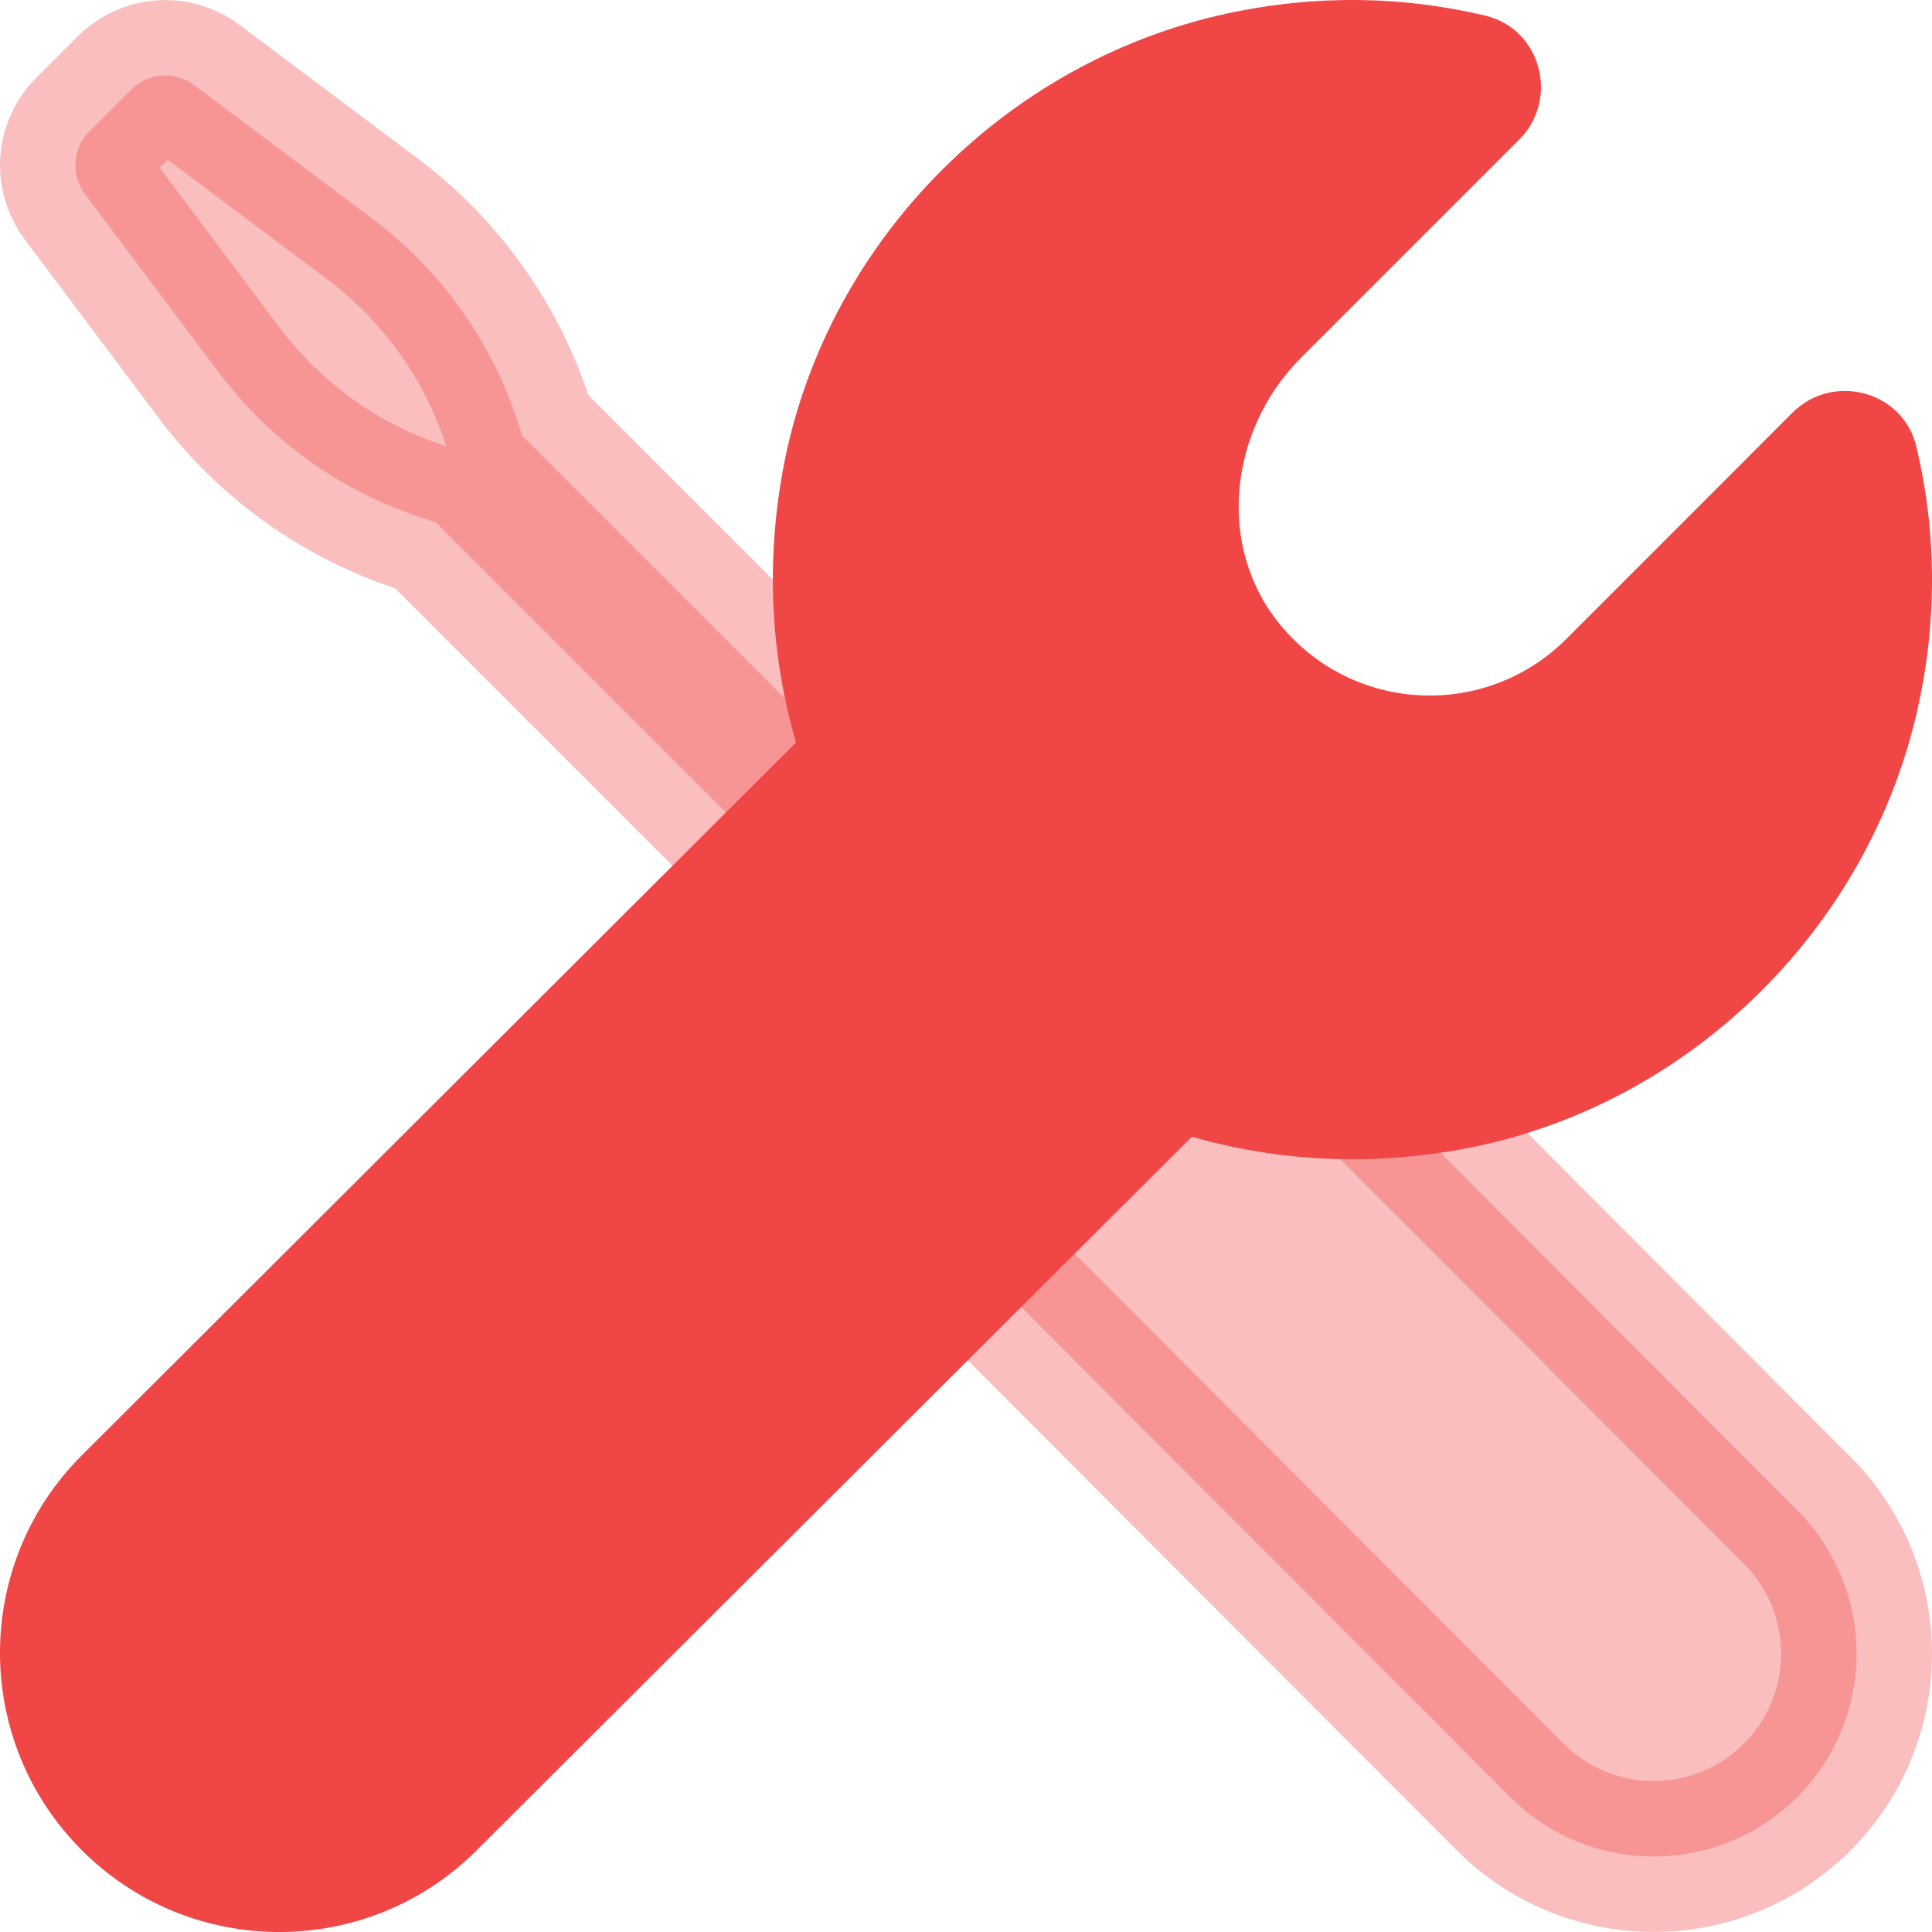
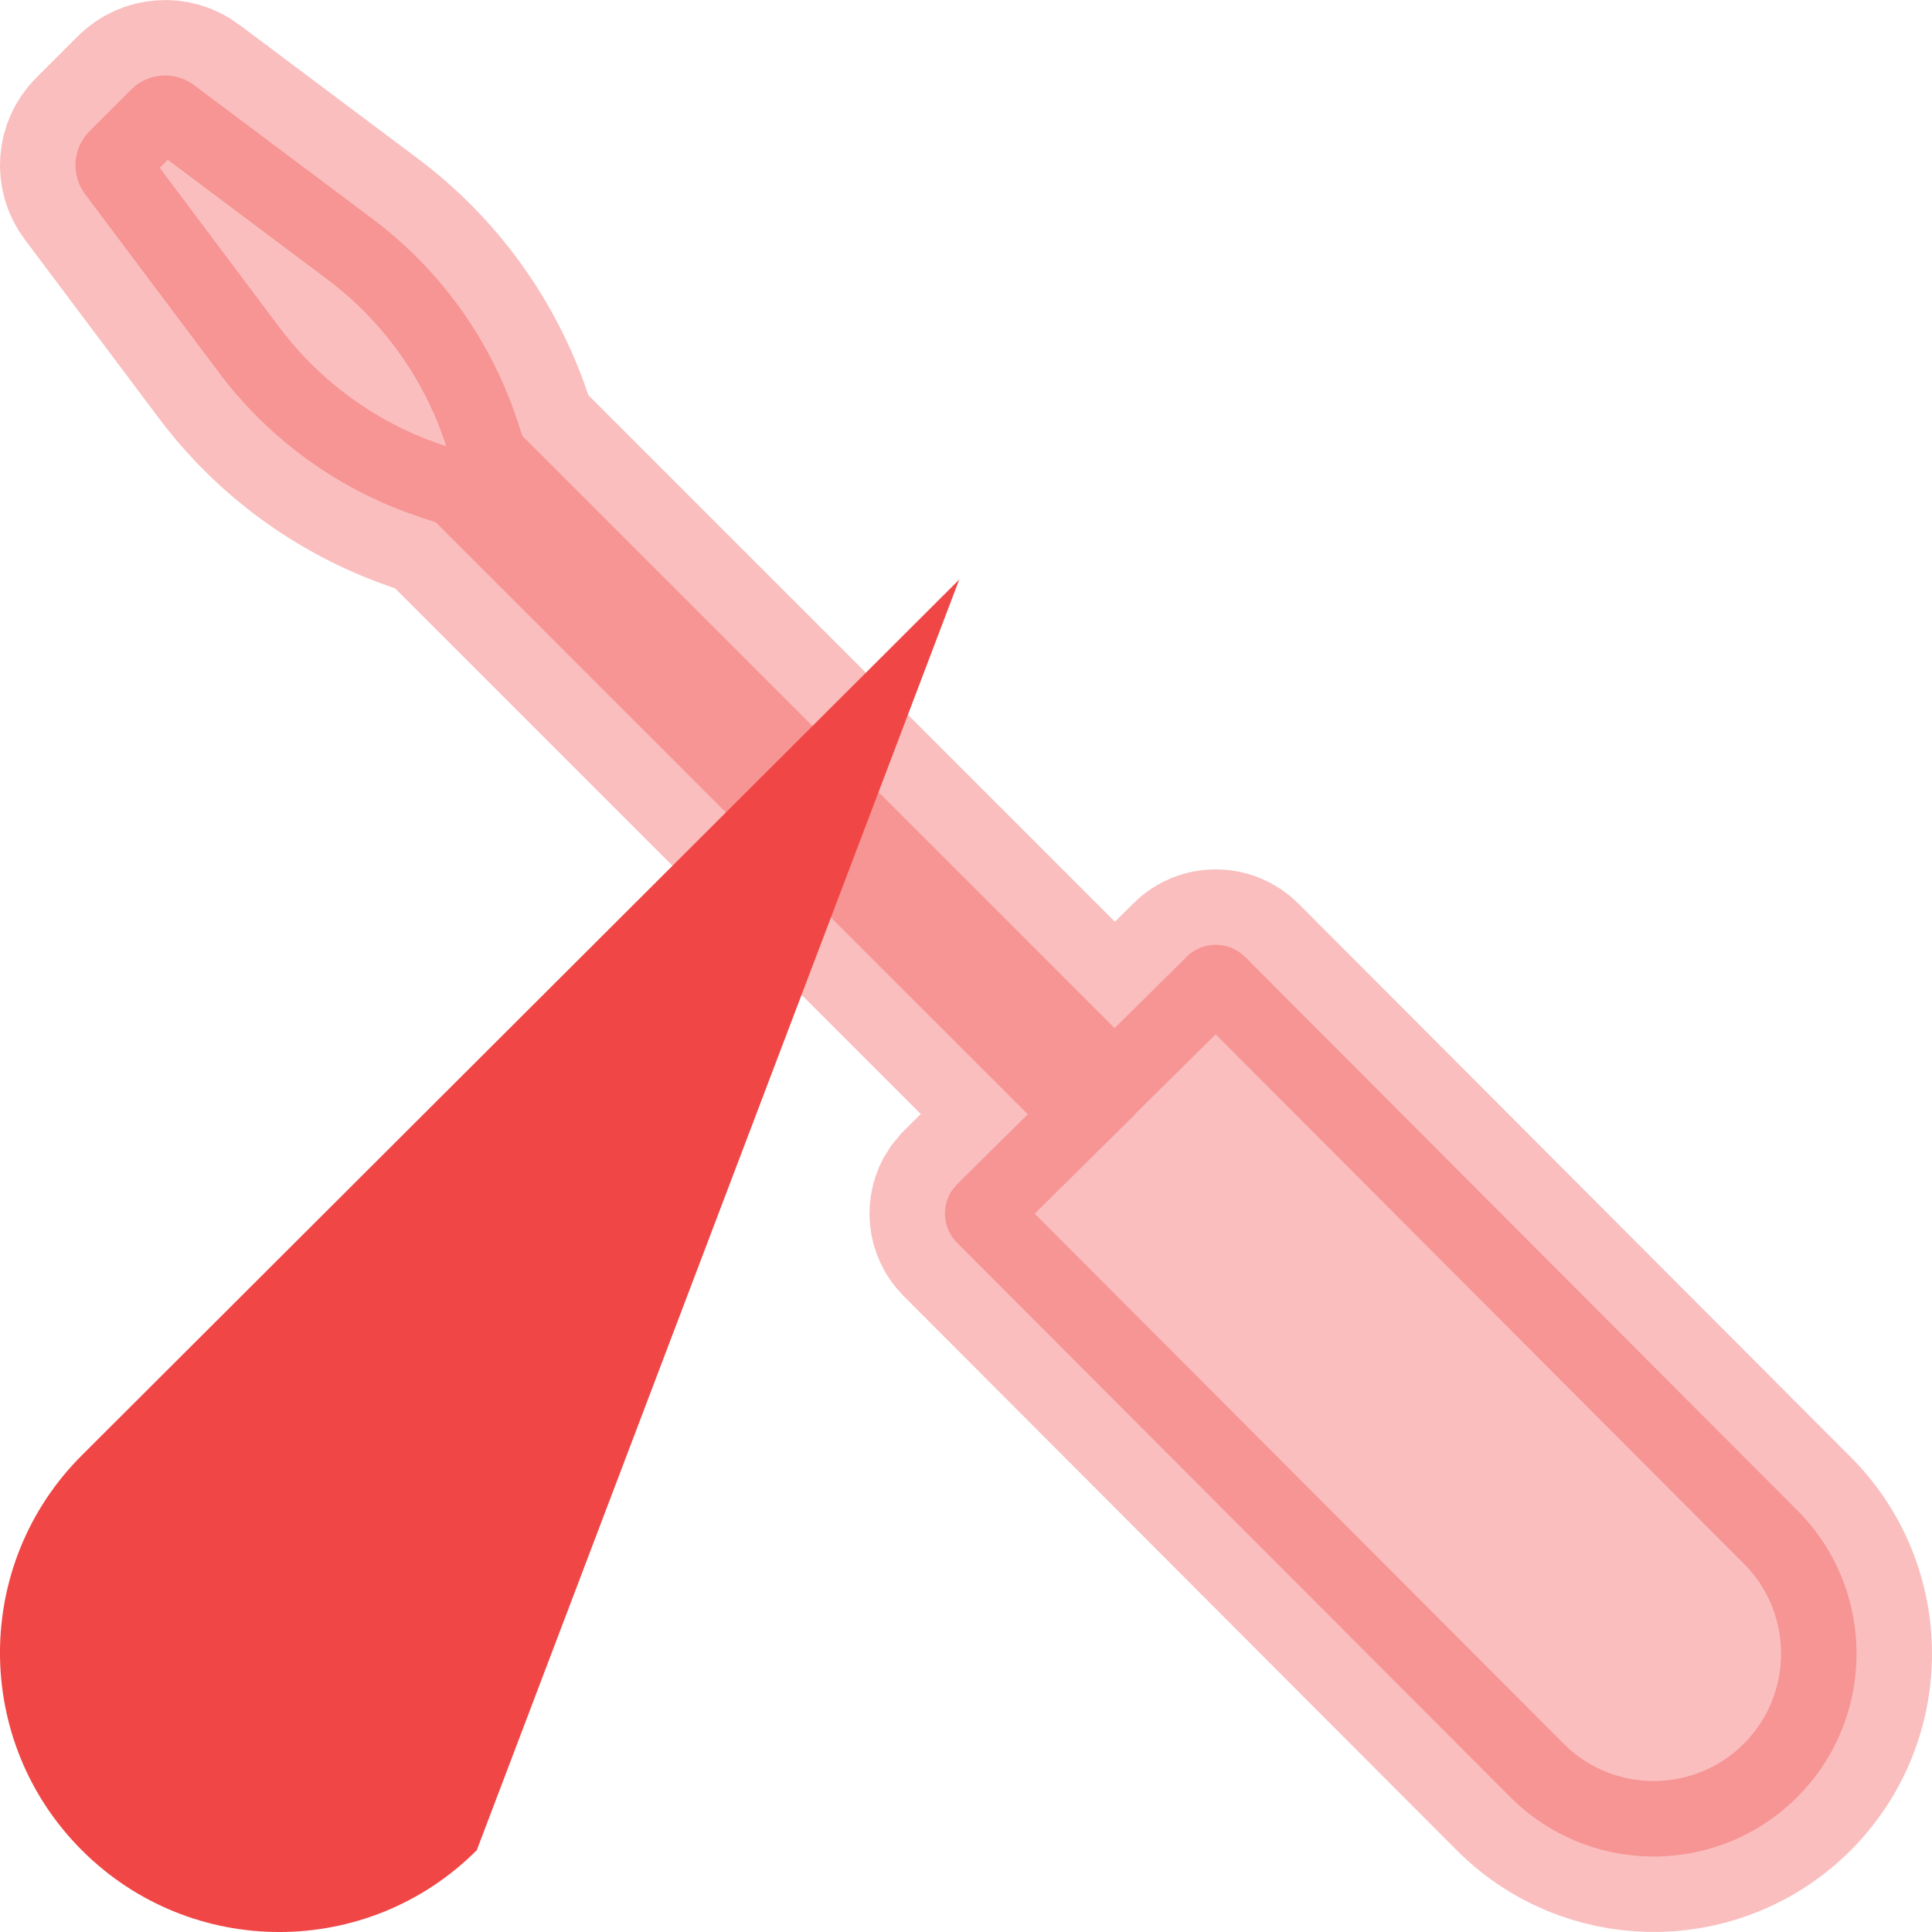
<svg xmlns="http://www.w3.org/2000/svg" width="32" height="32" viewBox="0 0 32 32" fill="none">
  <path opacity="0.35" d="M2.173 1.484C2.451 1.205 2.895 1.171 3.215 1.41V1.411L6.17 3.626C7.285 4.462 8.117 5.617 8.559 6.94L8.651 7.22L8.86 7.428L18.461 17.029L19.345 16.155L19.654 15.849L19.653 15.848C19.923 15.581 20.356 15.584 20.623 15.851L29.765 25.013H29.766C31.078 26.327 31.077 28.453 29.768 29.765C28.495 31.037 26.459 31.076 25.141 29.885L25.016 29.766L15.852 20.584C15.617 20.349 15.589 19.986 15.766 19.72L15.854 19.614L16.13 19.34L17.024 18.456L16.135 17.568L7.428 8.861L7.22 8.652L6.939 8.559L6.693 8.471C5.474 8.012 4.41 7.215 3.626 6.17L1.409 3.215C1.17 2.896 1.204 2.452 1.483 2.173L2.173 1.484Z" fill="#F14646" stroke="#F14646" stroke-width="2.5" />
-   <path d="M1.355 30.645C3.161 32.452 6.091 32.452 7.897 30.645L22.4 16.174L15.888 9.599L1.355 24.105C-0.452 25.909 -0.452 28.839 1.355 30.645Z" fill="#F14646" />
-   <path d="M25.943 10.583C24.616 11.91 22.415 11.828 21.196 10.338C20.136 9.042 20.362 7.113 21.546 5.929L25.164 2.311C25.832 1.643 25.525 0.481 24.605 0.26C23.266 -0.06 21.82 -0.1 20.319 0.225C16.592 1.035 13.623 4.087 12.957 7.841C11.773 14.513 17.488 20.228 24.16 19.044C27.916 18.378 30.967 15.409 31.775 11.681C32.1 10.18 32.061 8.734 31.74 7.394C31.519 6.474 30.359 6.167 29.69 6.834C28.085 8.442 26.295 10.231 25.943 10.583Z" fill="#F14646" />
+   <path d="M1.355 30.645C3.161 32.452 6.091 32.452 7.897 30.645L15.888 9.599L1.355 24.105C-0.452 25.909 -0.452 28.839 1.355 30.645Z" fill="#F14646" />
</svg>